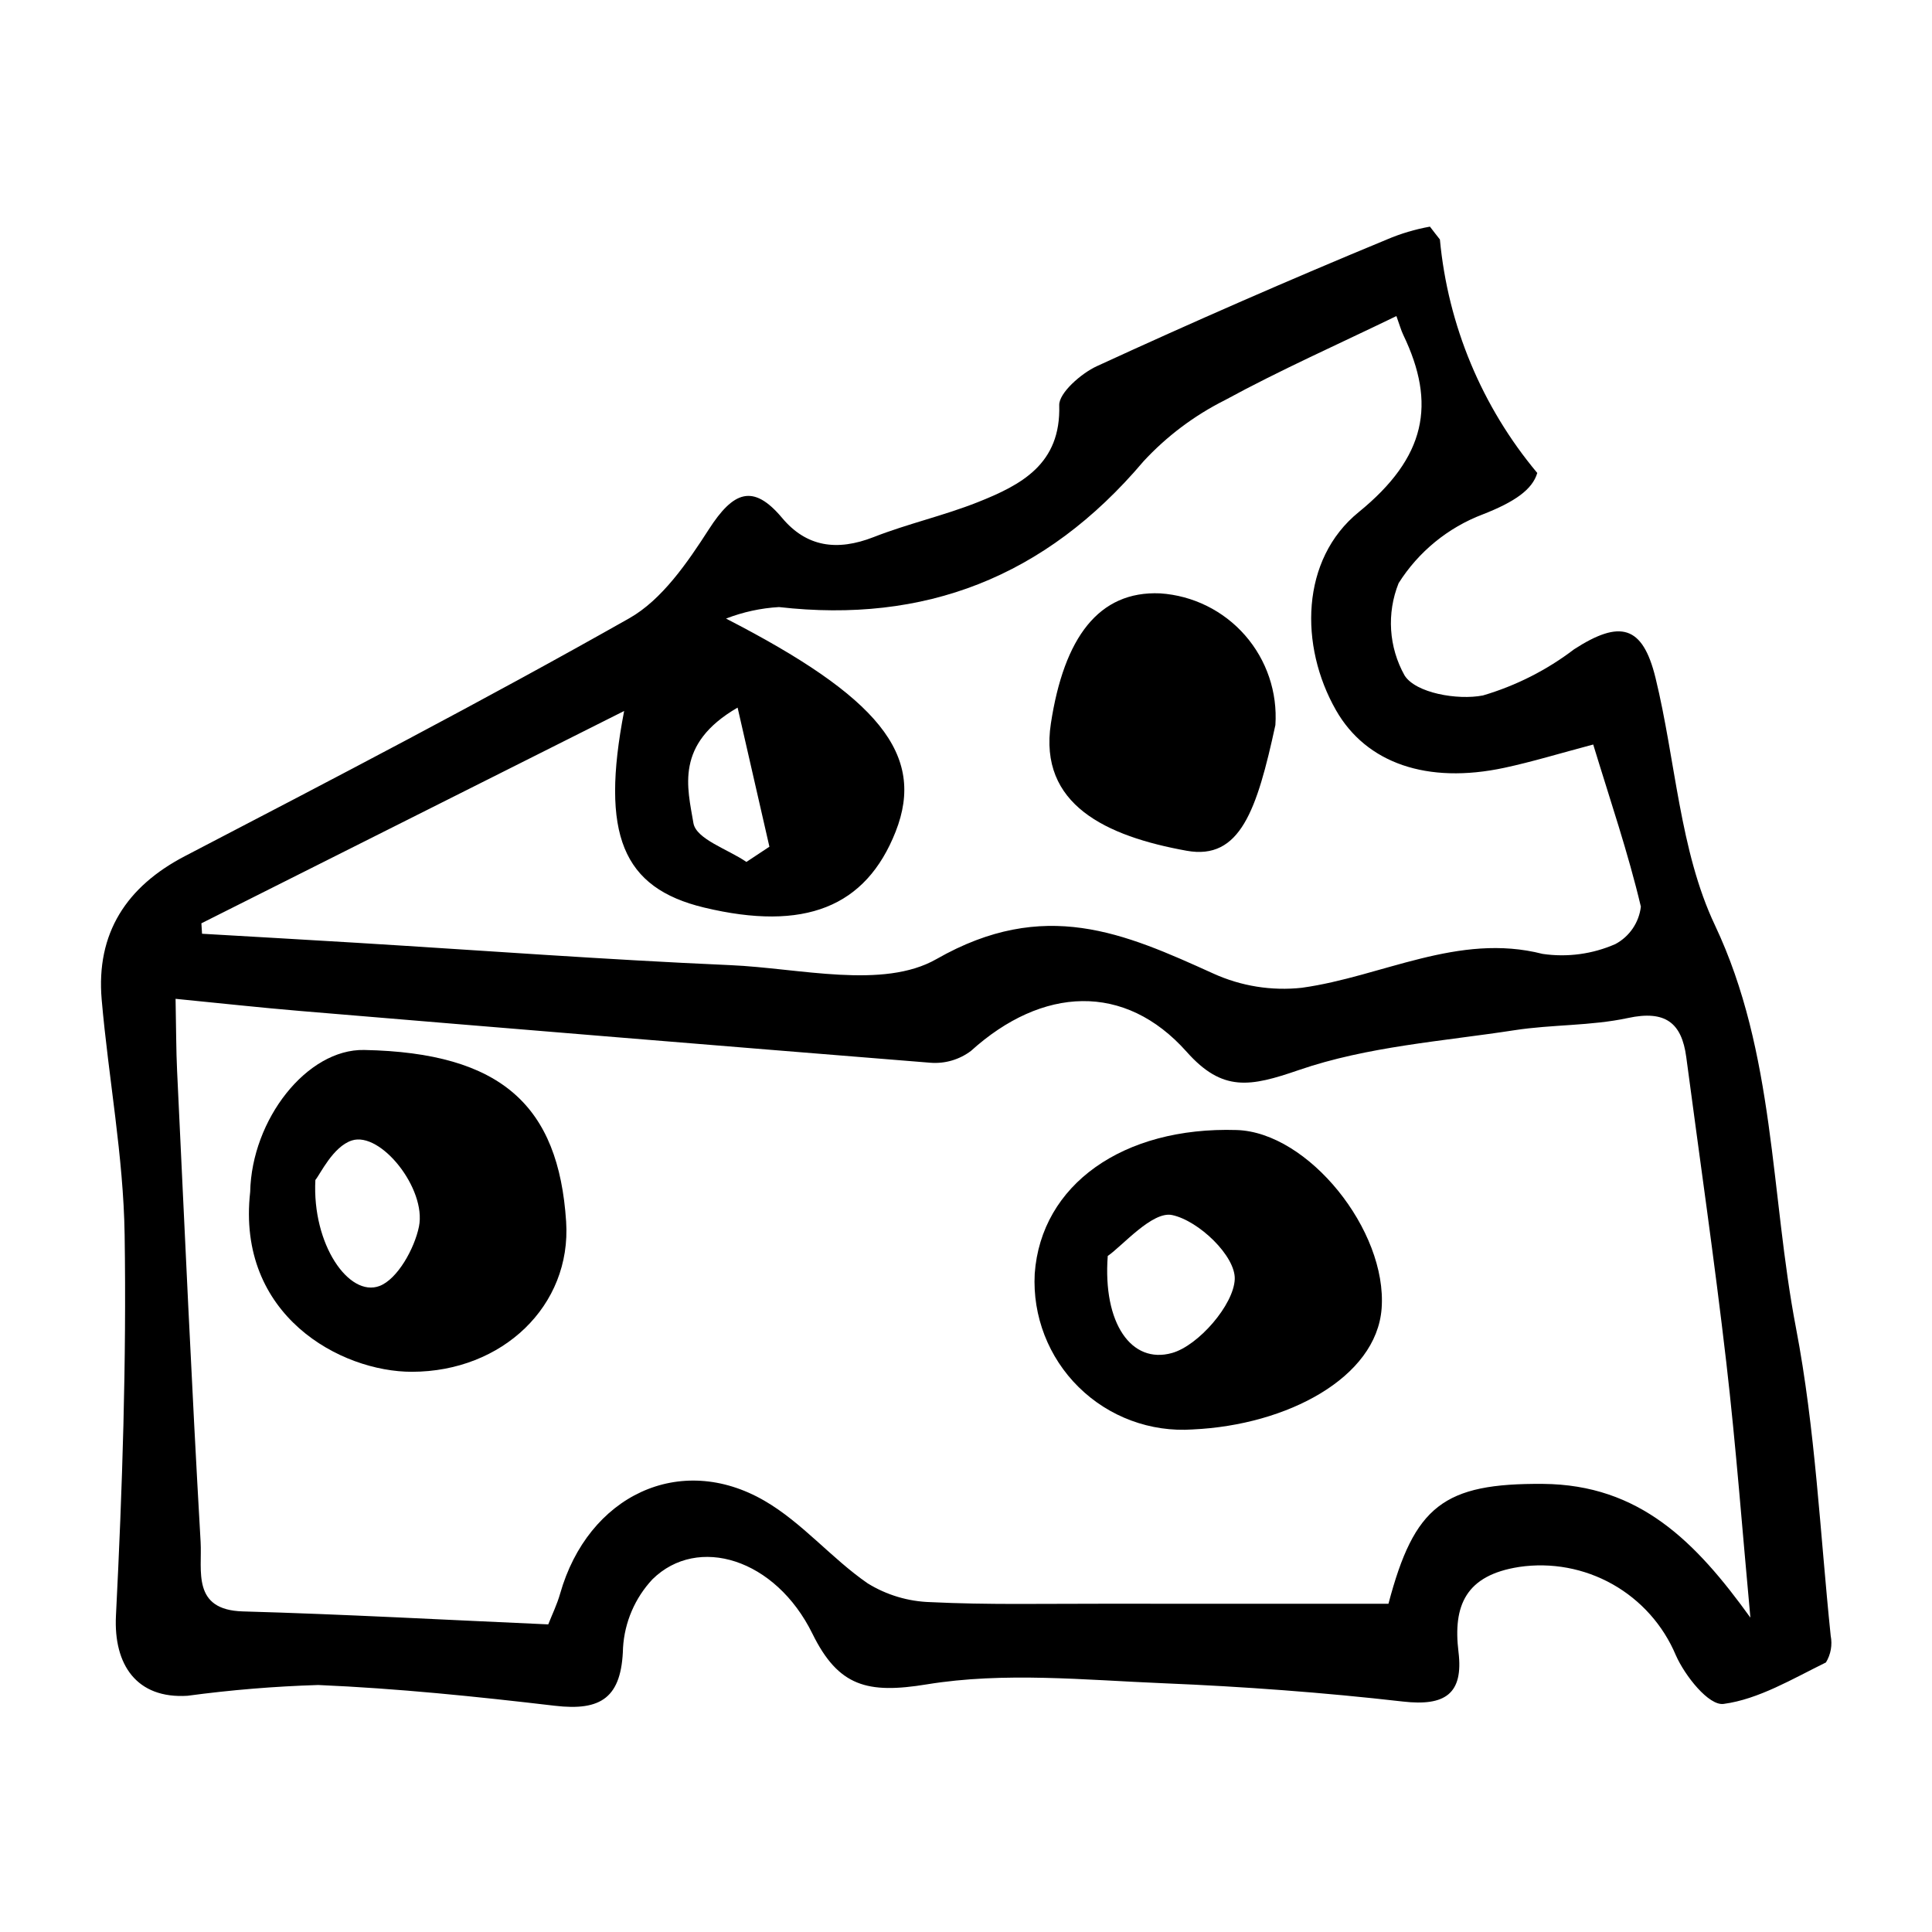
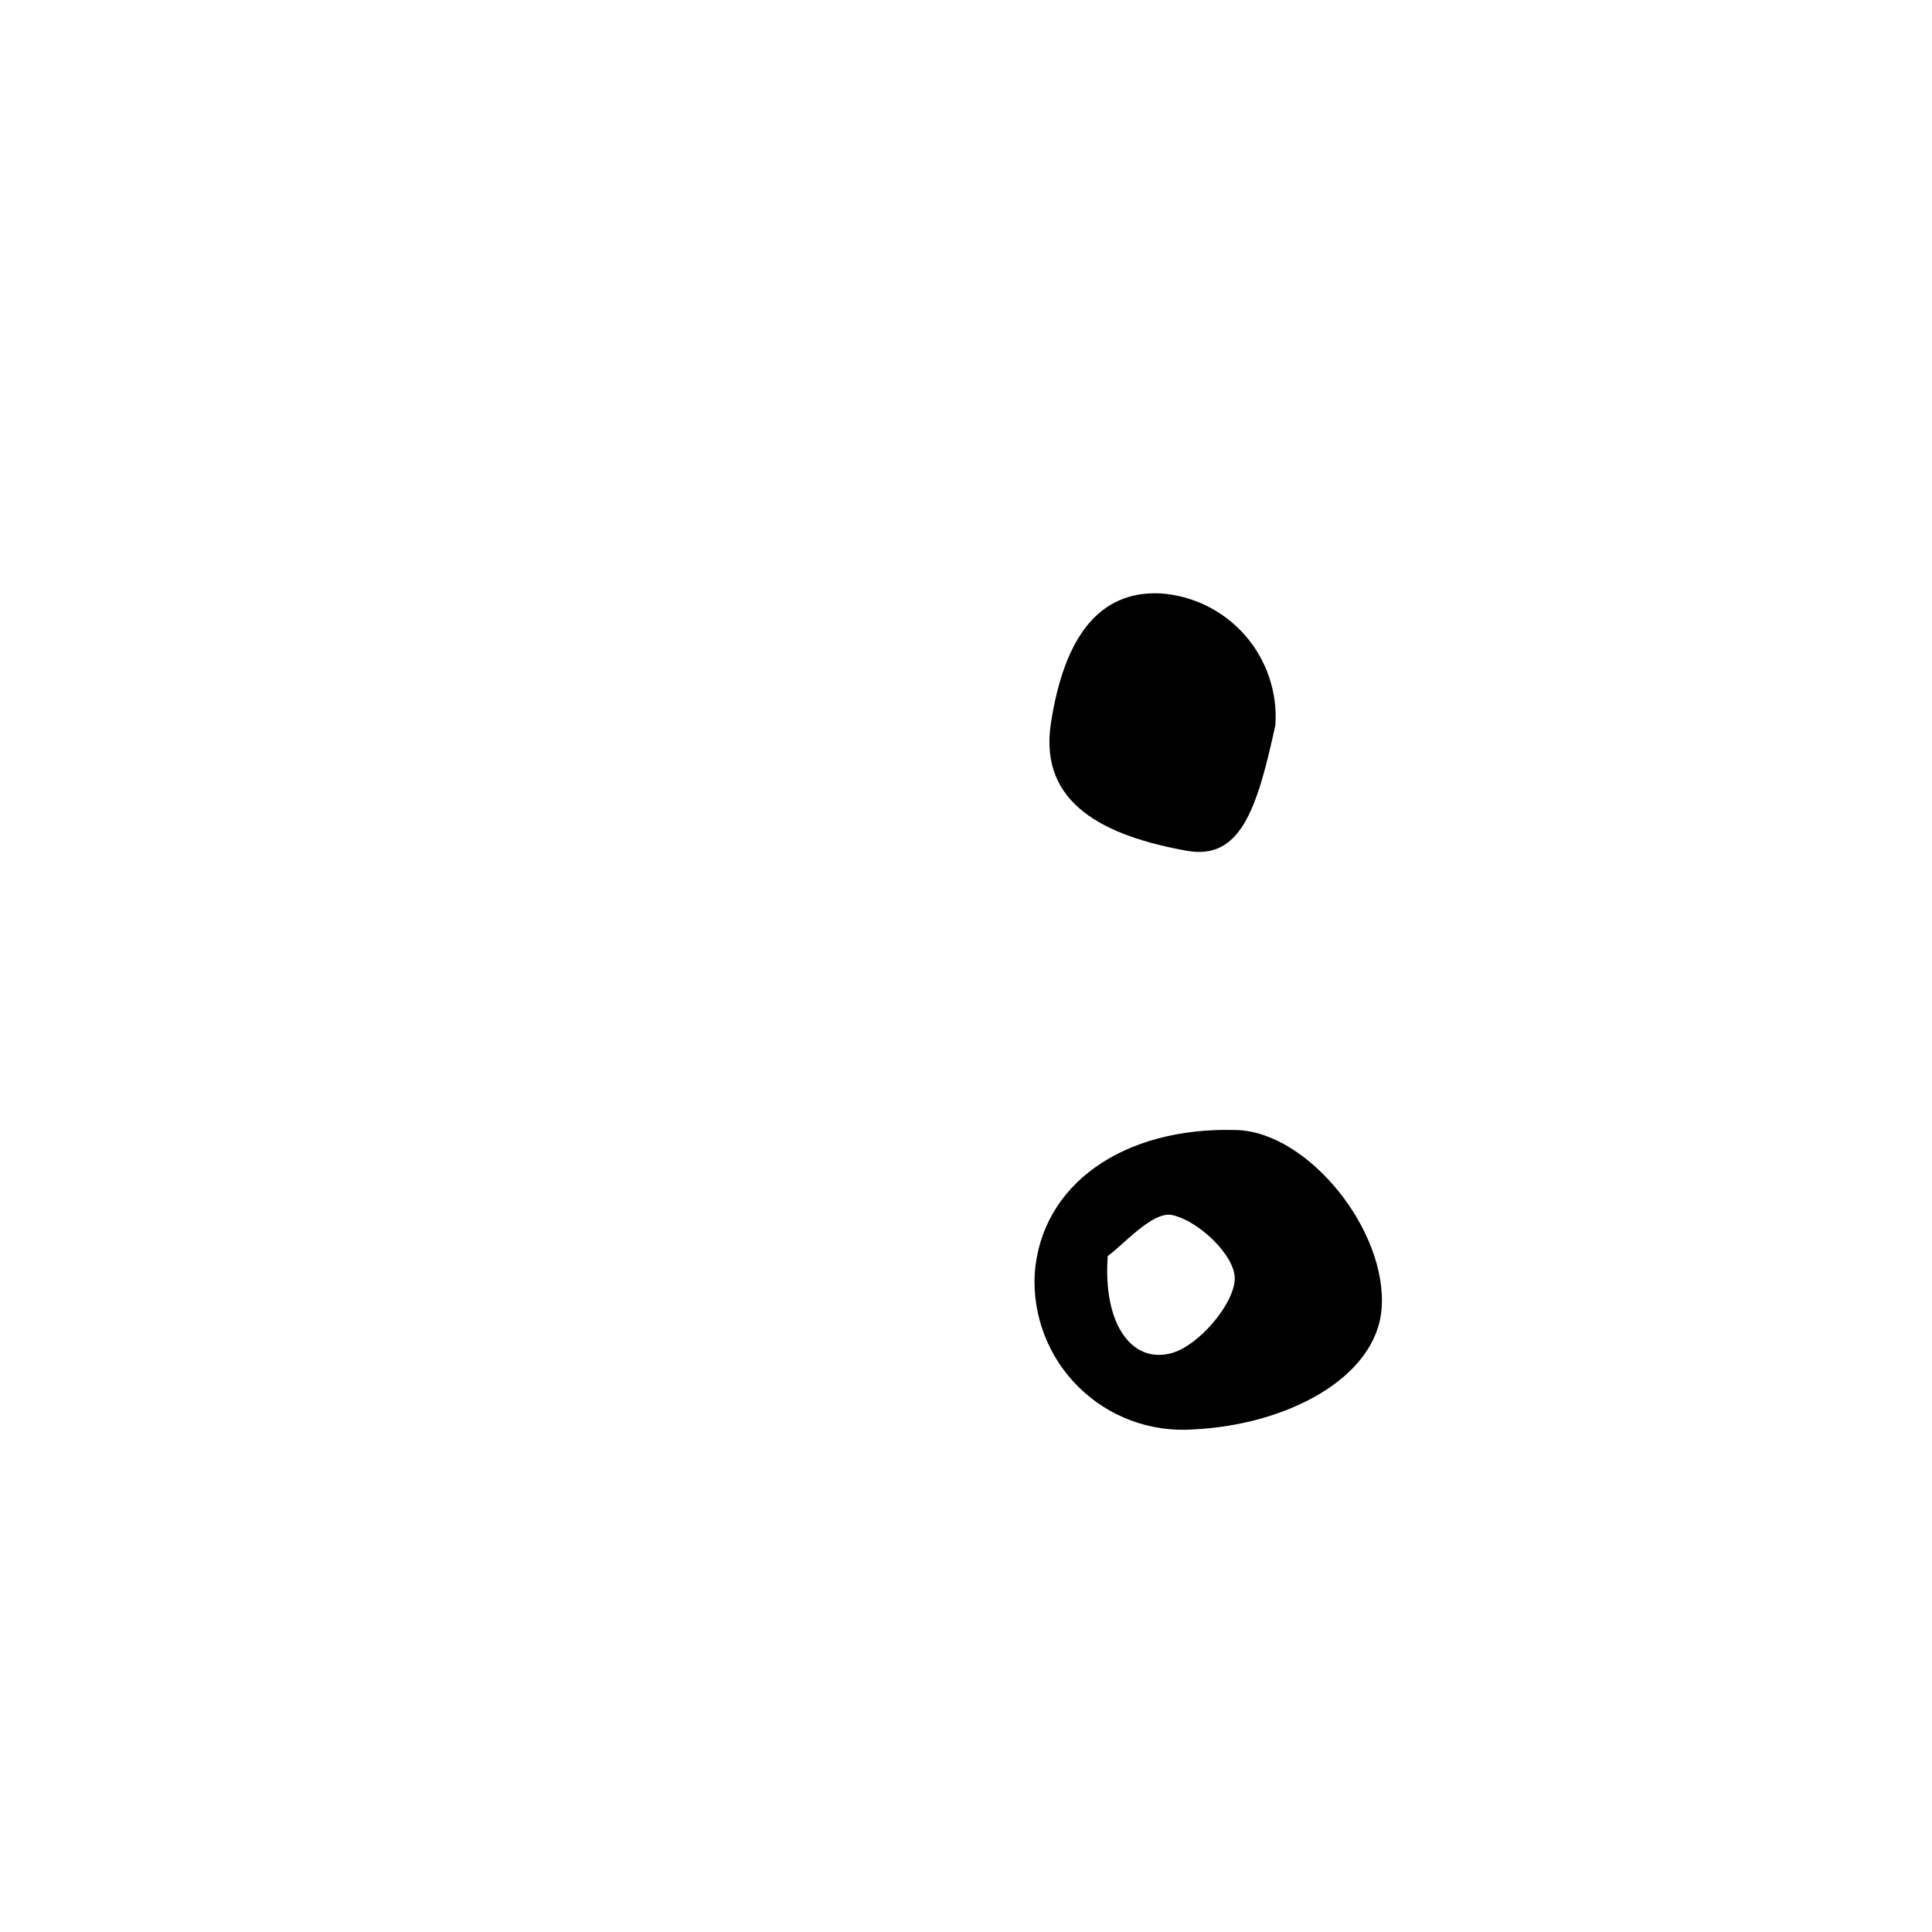
<svg xmlns="http://www.w3.org/2000/svg" fill="#000000" width="800px" height="800px" version="1.1" viewBox="144 144 512 512">
  <g>
-     <path d="m629.15 577.47c-2.812-27.219-4.074-54.832-9.188-81.508-6.824-35.594-5.457-72.883-21.504-106.81-9.34-19.742-10.391-43.66-15.734-65.531-3.406-13.938-9.406-15.418-21.578-7.551l-0.004 0.004c-7.238 5.519-15.43 9.664-24.16 12.23-6.785 1.312-17.816-0.66-20.746-5.289-4.207-7.496-4.789-16.492-1.59-24.469 5.262-8.336 13.094-14.738 22.312-18.234 8.473-3.309 13.156-6.594 14.434-10.973-14.676-17.535-23.676-39.113-25.805-61.879-0.875-1.137-1.785-2.242-2.637-3.398h-0.004c-3.902 0.699-7.719 1.832-11.367 3.387-25.824 10.684-51.457 21.879-76.898 33.59-4.148 1.898-10.078 7.106-9.977 10.352 0.48 15.586-10.02 21.102-21.625 25.707-9 3.57-18.512 5.691-27.527 9.223-9.773 3.828-17.848 2.609-24.281-5.062-7.707-9.191-12.938-7.051-19.426 3.027-5.656 8.789-12.418 18.66-21.078 23.559-38.766 21.926-78.277 42.477-117.76 63.031-15.438 8.039-23.594 20.395-22.059 38.051 1.812 20.809 5.769 41.43 6.082 62.316 0.504 33.562-0.605 67.273-2.301 100.92-0.656 13.023 5.492 22.078 18.957 21.234 11.488-1.547 23.051-2.5 34.637-2.856 20.996 0.898 41.906 3.055 62.711 5.5 12.301 1.445 17.738-2.152 18.074-15.379 0.406-6.773 3.168-13.191 7.805-18.145 11.984-11.773 32.586-5.5 42.387 14.426 6.898 14.027 14.609 15.996 30.289 13.434 20.566-3.363 41.875-1.156 62.766-0.297 21.234 0.875 42.441 2.449 63.473 4.848 11.109 1.266 16.043-2.023 14.688-13.141-1.504-12.336 1.926-20.324 16.051-22.527l0.004-0.004c8.539-1.262 17.254 0.352 24.777 4.586 7.519 4.238 13.418 10.855 16.766 18.812 2.414 5.461 8.723 13.426 12.652 12.902 9.27-1.23 18.285-6.652 27.125-10.992v0.004c1.293-2.125 1.742-4.656 1.258-7.098zm-289.68-245.95c3.137 13.723 5.785 25.297 8.43 36.867-2.031 1.344-4.062 2.691-6.094 4.035-4.922-3.387-13.328-6.019-14.047-10.316-1.543-9.293-5.031-20.898 11.711-30.582zm-30.066 0.898c-6.312 32.73-0.438 46.906 21.195 52.094 26.578 6.375 42.859-0.082 50.754-20.121 8.078-20.508-4.723-35.789-44.953-56.461l-0.004 0.004c4.492-1.746 9.234-2.777 14.047-3.055 38.434 4.371 70.496-7.773 96.559-38.578h-0.004c6.152-6.66 13.453-12.156 21.555-16.227 14.723-8.02 30.062-14.824 45.508-22.312 0.867 2.398 1.23 3.758 1.824 4.996 8.77 18.242 6.078 32.402-11.836 46.977-15.391 12.523-15.746 35.426-5.984 52.504 8.004 14.004 24.125 19.629 44.617 15.234 7.359-1.578 14.613-3.805 23.535-6.168 4.539 14.898 9.266 28.738 12.629 42.969-0.492 4.211-3.012 7.91-6.746 9.91-6.059 2.668-12.75 3.57-19.301 2.609-22.324-5.707-42.535 6.019-63.738 8.969v0.004c-8.039 0.883-16.172-0.418-23.535-3.773-23.582-10.68-44.734-20.164-73.352-3.828-14.188 8.102-36.254 2.41-54.625 1.609-33.051-1.441-66.004-3.91-99-5.922-13.664-0.832-27.336-1.602-41.008-2.398-0.059-0.922-0.113-1.844-0.172-2.766 37.227-18.695 74.453-37.391 112.03-56.266zm243.51 204.83c-26.34-0.211-34.105 5.812-40.961 31.766-25.395 0-50.84-0.004-76.336-0.008-15-0.02-30.043 0.312-44.973-0.422-5.918-0.156-11.691-1.879-16.723-4.992-9.59-6.625-17.305-16.059-27.312-21.863-22.422-13.012-46.785-1.375-54.176 24.621-0.816 2.871-2.16 5.621-3.141 8.129-27.344-1.203-54.109-2.684-80.934-3.438-13.602-0.383-10.758-10.82-11.195-18.434-2.394-41.586-4.246-83.23-6.234-124.86-0.258-5.426-0.238-10.875-0.402-19.047 11.832 1.16 22.344 2.324 32.891 3.207 55.73 4.672 111.47 9.25 167.23 13.738 3.82 0.281 7.609-0.836 10.668-3.144 18.887-17.066 40.762-18.203 57.16 0.242 9.535 10.727 16.844 9.266 29.703 4.84 18.242-6.281 38.016-7.613 57.184-10.566 9.977-1.539 20.215-1.117 30.062-3.234 9.895-2.129 14.242 1.254 15.449 10.359 3.566 26.941 7.473 53.824 10.602 80.836 2.606 22.492 4.297 45.133 6.394 67.711-14.488-20.117-29.371-35.238-54.957-35.441z" />
-     <path d="m210.3 459.87c0.406-19.176 15.012-37.918 30.219-37.617 36.461 0.719 51.508 14.832 53.512 45.484 1.457 22.316-16.914 39.77-40.848 39.801-18.844 0.027-46.562-14.887-42.883-47.668zm17.277-3.164c-0.895 17.098 8.914 31.137 16.988 28.098 4.769-1.797 9.289-9.941 10.465-15.754 2.019-10-10.156-25.309-17.812-22.805-4.996 1.633-8.383 8.992-9.641 10.461z" />
    <path d="m418.21 481.55c1.684-23.582 23.367-39.012 53.52-38.082 18.977 0.586 39.949 26.617 38.414 47.285-1.363 18.371-25.082 30.918-50.016 32.059v0.004c-11.219 0.773-22.234-3.305-30.25-11.195s-12.266-18.84-11.668-30.07zm19.355-4.711c-1.332 17.836 6.258 28.73 17.016 25.723 7.031-1.965 16.387-12.816 16.641-19.566 0.23-6.125-9.551-15.512-16.605-16.996-5.227-1.102-13.156 8.152-17.047 10.84z" />
    <path d="m481.99 336.15c-4.883 22.512-9.328 35.863-23.508 33.309-21.348-3.848-39.273-12.227-35.988-33.723 3.477-22.762 12.66-35.199 28.969-34.488h0.004c8.676 0.578 16.77 4.578 22.492 11.125 5.727 6.547 8.613 15.102 8.031 23.777z" />
  </g>
</svg>